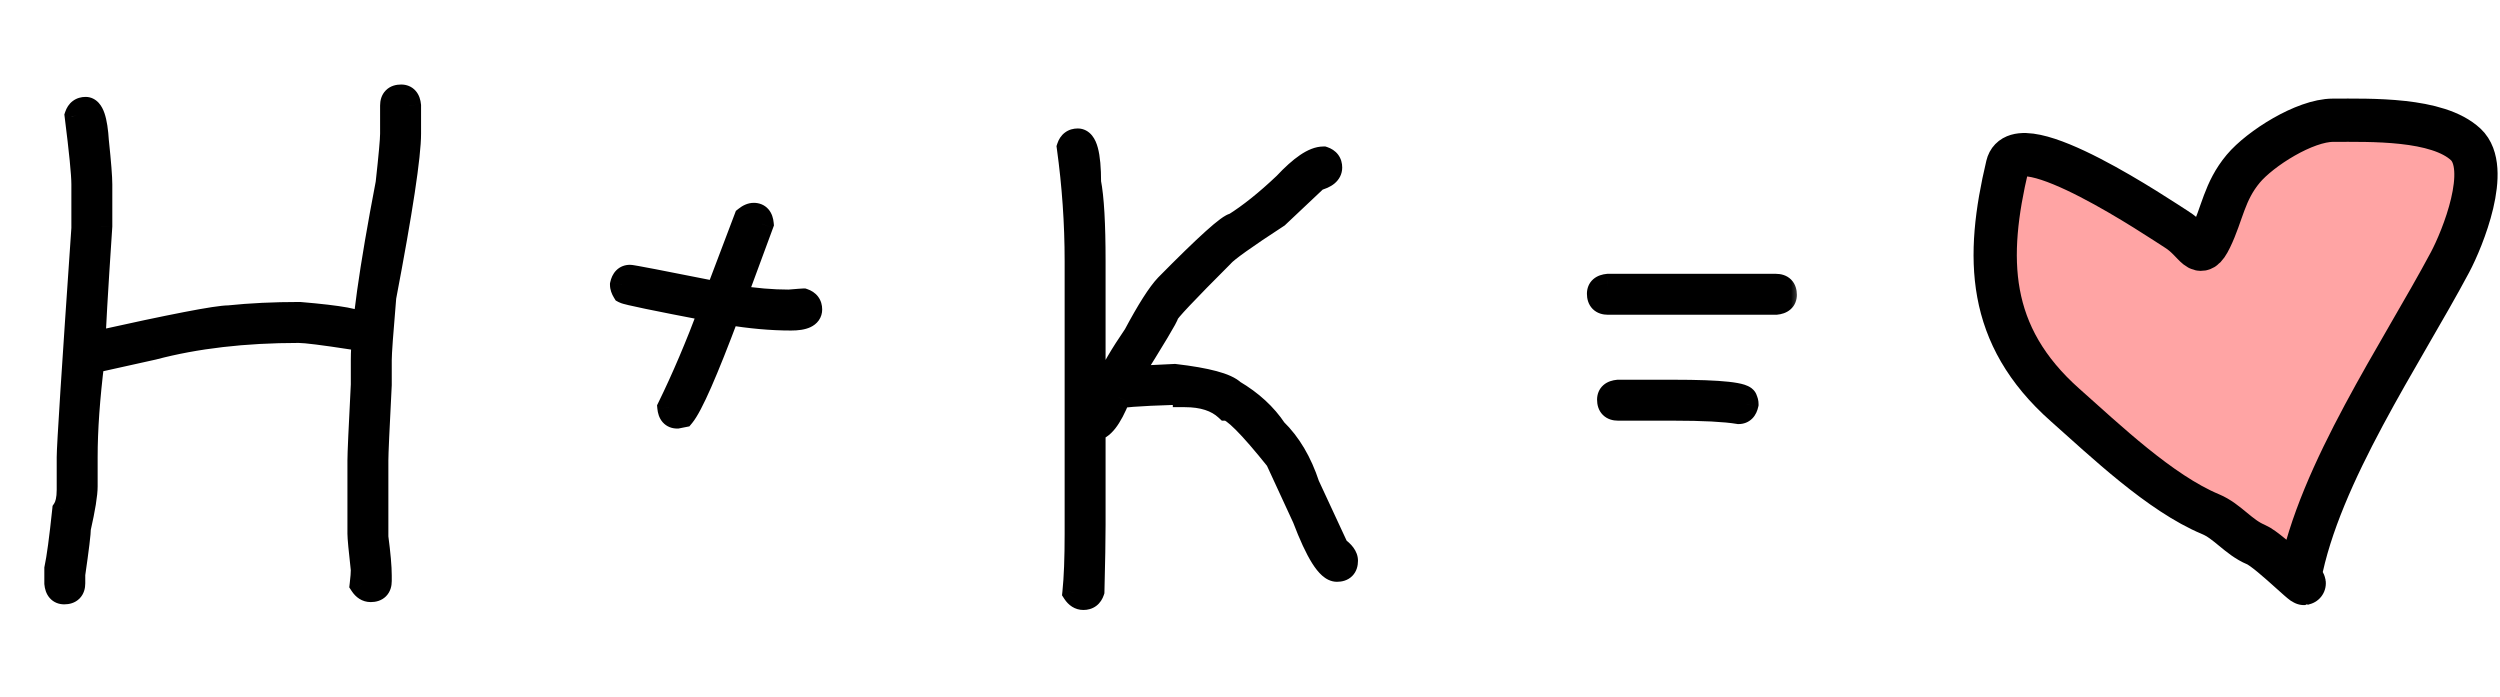
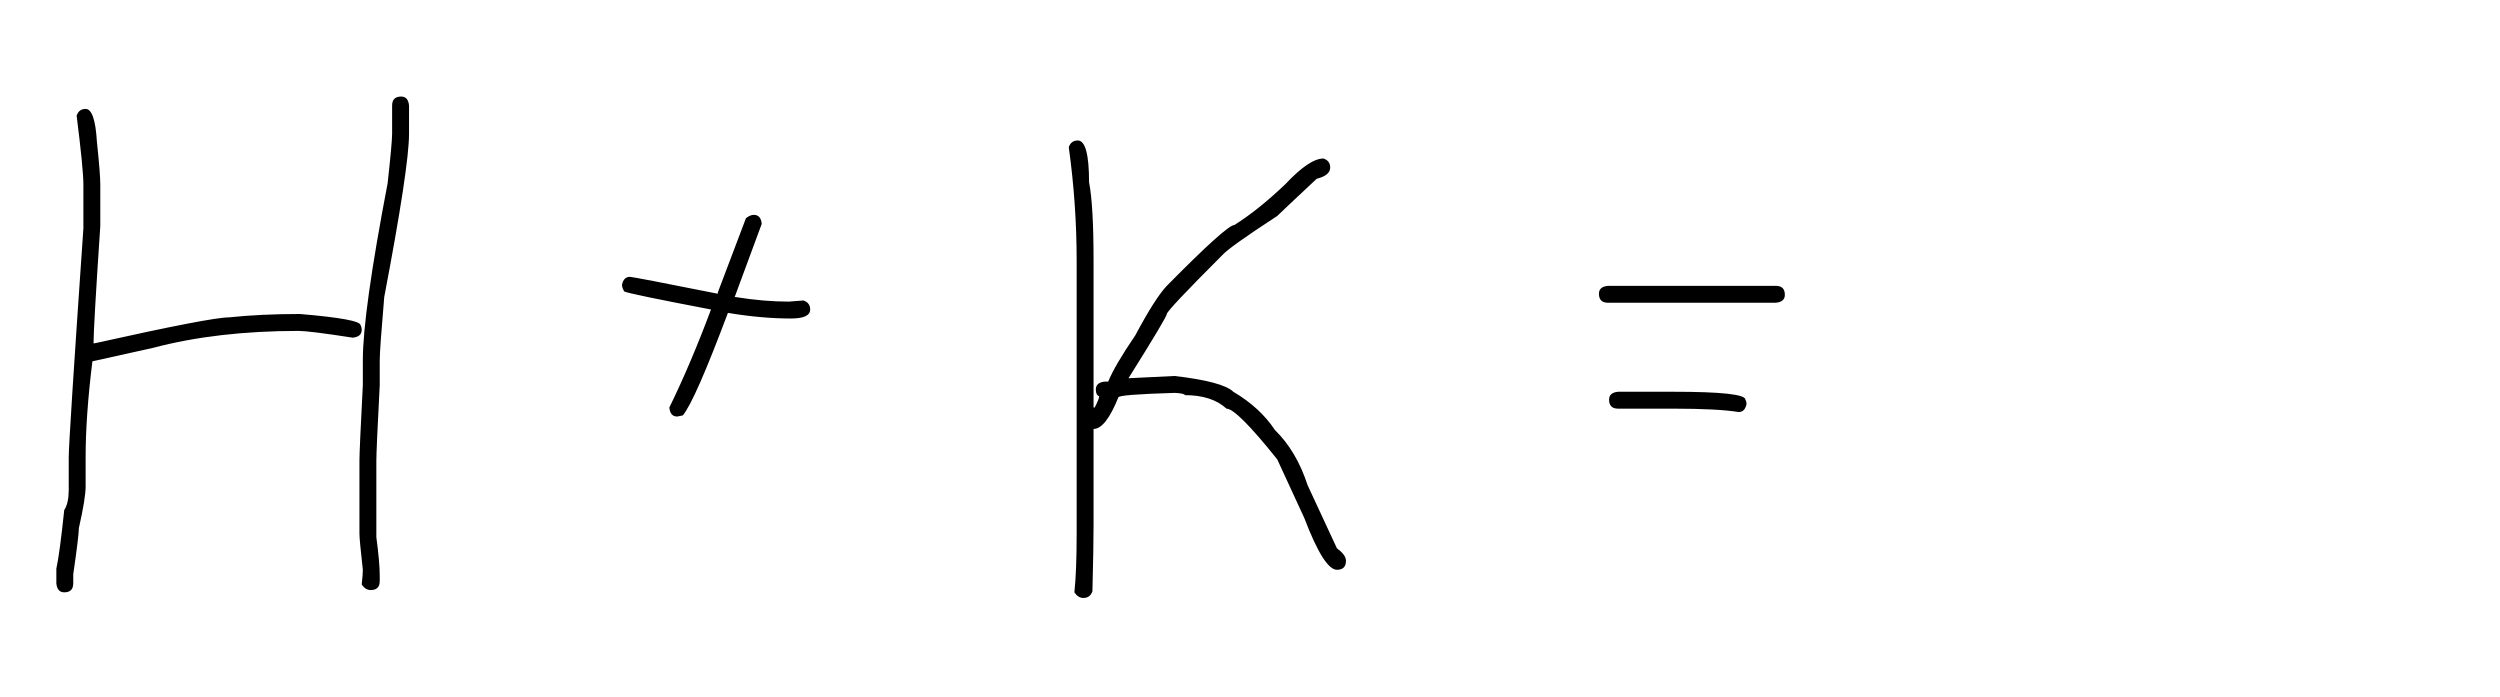
<svg xmlns="http://www.w3.org/2000/svg" width="104" height="29" viewBox="0 0 104 29" fill="none">
  <mask id="path-1-outside-1_1671_353" maskUnits="userSpaceOnUse" x="1" y="3" width="74" height="23" fill="black">
-     <rect fill="white" x="1" y="3" width="74" height="23" />
-     <path d="M16.688 4.016C16.883 4.016 16.992 4.141 17.016 4.391V5.562C17.016 6.484 16.672 8.75 15.984 12.359C15.859 13.82 15.797 14.695 15.797 14.984V16.016C15.703 17.828 15.656 18.875 15.656 19.156V22.344C15.75 23.055 15.797 23.586 15.797 23.938V24.172C15.797 24.422 15.672 24.547 15.422 24.547C15.273 24.547 15.148 24.469 15.047 24.312C15.078 24.047 15.094 23.844 15.094 23.703C15 22.867 14.953 22.367 14.953 22.203V19.156C14.953 18.875 15 17.828 15.094 16.016V14.984C15.094 13.664 15.438 11.211 16.125 7.625C16.25 6.492 16.312 5.805 16.312 5.562V4.391C16.312 4.141 16.438 4.016 16.688 4.016ZM3.562 4.531C3.82 4.531 3.977 4.984 4.031 5.891C4.125 6.781 4.172 7.375 4.172 7.672V9.406C3.984 12.219 3.891 13.844 3.891 14.281H3.938C7.164 13.562 9.023 13.203 9.516 13.203C10.414 13.109 11.398 13.062 12.469 13.062C14.156 13.203 15 13.359 15 13.531C15.031 13.586 15.047 13.648 15.047 13.719C15.047 13.914 14.922 14.023 14.672 14.047C13.461 13.859 12.711 13.766 12.422 13.766C10.164 13.766 8.148 14 6.375 14.469L3.844 15.031C3.656 16.547 3.562 17.875 3.562 19.016V20.234C3.562 20.562 3.469 21.141 3.281 21.969C3.281 22.172 3.203 22.812 3.047 23.891V24.266C3.047 24.516 2.922 24.641 2.672 24.641C2.477 24.641 2.367 24.516 2.344 24.266V23.656C2.438 23.227 2.547 22.414 2.672 21.219C2.797 21.031 2.859 20.75 2.859 20.375V19.016C2.859 18.562 3.062 15.391 3.469 9.5V7.672C3.469 7.25 3.375 6.297 3.188 4.812C3.25 4.625 3.375 4.531 3.562 4.531ZM31.359 8.938C31.555 8.938 31.664 9.062 31.688 9.312L30.562 12.359H30.609C31.391 12.484 32.125 12.547 32.812 12.547C33.203 12.516 33.406 12.5 33.422 12.5C33.609 12.562 33.703 12.688 33.703 12.875C33.703 13.125 33.438 13.25 32.906 13.25C32.094 13.25 31.219 13.172 30.281 13.016C29.367 15.453 28.742 16.875 28.406 17.281L28.172 17.328C27.977 17.328 27.867 17.203 27.844 16.953C28.43 15.758 29.008 14.398 29.578 12.875C27.289 12.438 26.086 12.188 25.969 12.125C25.906 12.023 25.875 11.93 25.875 11.844C25.922 11.625 26.031 11.516 26.203 11.516C26.289 11.516 27.508 11.75 29.859 12.219V12.172L31.031 9.078C31.148 8.984 31.258 8.938 31.359 8.938ZM44.836 5.844C45.148 5.844 45.305 6.422 45.305 7.578C45.43 8.219 45.492 9.312 45.492 10.859V16.953H45.539C45.664 16.711 45.727 16.555 45.727 16.484C45.633 16.453 45.586 16.359 45.586 16.203C45.586 16.008 45.711 15.898 45.961 15.875H46.102C46.281 15.43 46.656 14.789 47.227 13.953C47.781 12.914 48.219 12.227 48.539 11.891C50.203 10.203 51.141 9.359 51.352 9.359C52 8.953 52.703 8.391 53.461 7.672C54.133 6.953 54.664 6.594 55.055 6.594C55.242 6.656 55.336 6.781 55.336 6.969C55.336 7.188 55.148 7.344 54.773 7.438C53.781 8.367 53.234 8.883 53.133 8.984C51.789 9.859 51.023 10.406 50.836 10.625C49.32 12.141 48.555 12.953 48.539 13.062C48.539 13.148 48.008 14.039 46.945 15.734L48.867 15.641C50.203 15.797 51.016 16.016 51.305 16.297C52.047 16.734 52.625 17.266 53.039 17.891C53.633 18.469 54.086 19.234 54.398 20.188L55.617 22.812C55.867 22.992 55.992 23.164 55.992 23.328C55.992 23.578 55.867 23.703 55.617 23.703C55.258 23.703 54.805 22.984 54.258 21.547L53.133 19.109C52.008 17.703 51.305 17 51.023 17C50.617 16.625 50.039 16.438 49.289 16.438C49.289 16.391 49.148 16.359 48.867 16.344C47.305 16.391 46.523 16.453 46.523 16.531C46.172 17.406 45.828 17.844 45.492 17.844V21.828C45.492 22.445 45.477 23.367 45.445 24.594C45.383 24.781 45.258 24.875 45.07 24.875C44.922 24.875 44.797 24.797 44.695 24.641C44.758 24.039 44.789 23.227 44.789 22.203V10.859C44.789 9.281 44.68 7.703 44.461 6.125C44.523 5.938 44.648 5.844 44.836 5.844ZM66.891 11.891H73.875C74.125 11.891 74.25 12.016 74.25 12.266C74.25 12.461 74.125 12.57 73.875 12.594H66.891C66.641 12.594 66.516 12.469 66.516 12.219C66.516 12.023 66.641 11.914 66.891 11.891ZM67.312 16.297H69.609C71.609 16.297 72.609 16.406 72.609 16.625C72.641 16.68 72.656 16.742 72.656 16.812C72.609 17.031 72.5 17.141 72.328 17.141C71.758 17.047 70.852 17 69.609 17H67.312C67.062 17 66.938 16.875 66.938 16.625C66.938 16.43 67.062 16.32 67.312 16.297Z" />
-   </mask>
+     </mask>
  <path d="M16.688 4.016C16.883 4.016 16.992 4.141 17.016 4.391V5.562C17.016 6.484 16.672 8.75 15.984 12.359C15.859 13.82 15.797 14.695 15.797 14.984V16.016C15.703 17.828 15.656 18.875 15.656 19.156V22.344C15.75 23.055 15.797 23.586 15.797 23.938V24.172C15.797 24.422 15.672 24.547 15.422 24.547C15.273 24.547 15.148 24.469 15.047 24.312C15.078 24.047 15.094 23.844 15.094 23.703C15 22.867 14.953 22.367 14.953 22.203V19.156C14.953 18.875 15 17.828 15.094 16.016V14.984C15.094 13.664 15.438 11.211 16.125 7.625C16.25 6.492 16.312 5.805 16.312 5.562V4.391C16.312 4.141 16.438 4.016 16.688 4.016ZM3.562 4.531C3.82 4.531 3.977 4.984 4.031 5.891C4.125 6.781 4.172 7.375 4.172 7.672V9.406C3.984 12.219 3.891 13.844 3.891 14.281H3.938C7.164 13.562 9.023 13.203 9.516 13.203C10.414 13.109 11.398 13.062 12.469 13.062C14.156 13.203 15 13.359 15 13.531C15.031 13.586 15.047 13.648 15.047 13.719C15.047 13.914 14.922 14.023 14.672 14.047C13.461 13.859 12.711 13.766 12.422 13.766C10.164 13.766 8.148 14 6.375 14.469L3.844 15.031C3.656 16.547 3.562 17.875 3.562 19.016V20.234C3.562 20.562 3.469 21.141 3.281 21.969C3.281 22.172 3.203 22.812 3.047 23.891V24.266C3.047 24.516 2.922 24.641 2.672 24.641C2.477 24.641 2.367 24.516 2.344 24.266V23.656C2.438 23.227 2.547 22.414 2.672 21.219C2.797 21.031 2.859 20.75 2.859 20.375V19.016C2.859 18.562 3.062 15.391 3.469 9.5V7.672C3.469 7.25 3.375 6.297 3.188 4.812C3.25 4.625 3.375 4.531 3.562 4.531ZM31.359 8.938C31.555 8.938 31.664 9.062 31.688 9.312L30.562 12.359H30.609C31.391 12.484 32.125 12.547 32.812 12.547C33.203 12.516 33.406 12.5 33.422 12.5C33.609 12.562 33.703 12.688 33.703 12.875C33.703 13.125 33.438 13.25 32.906 13.25C32.094 13.25 31.219 13.172 30.281 13.016C29.367 15.453 28.742 16.875 28.406 17.281L28.172 17.328C27.977 17.328 27.867 17.203 27.844 16.953C28.43 15.758 29.008 14.398 29.578 12.875C27.289 12.438 26.086 12.188 25.969 12.125C25.906 12.023 25.875 11.93 25.875 11.844C25.922 11.625 26.031 11.516 26.203 11.516C26.289 11.516 27.508 11.75 29.859 12.219V12.172L31.031 9.078C31.148 8.984 31.258 8.938 31.359 8.938ZM44.836 5.844C45.148 5.844 45.305 6.422 45.305 7.578C45.43 8.219 45.492 9.312 45.492 10.859V16.953H45.539C45.664 16.711 45.727 16.555 45.727 16.484C45.633 16.453 45.586 16.359 45.586 16.203C45.586 16.008 45.711 15.898 45.961 15.875H46.102C46.281 15.43 46.656 14.789 47.227 13.953C47.781 12.914 48.219 12.227 48.539 11.891C50.203 10.203 51.141 9.359 51.352 9.359C52 8.953 52.703 8.391 53.461 7.672C54.133 6.953 54.664 6.594 55.055 6.594C55.242 6.656 55.336 6.781 55.336 6.969C55.336 7.188 55.148 7.344 54.773 7.438C53.781 8.367 53.234 8.883 53.133 8.984C51.789 9.859 51.023 10.406 50.836 10.625C49.32 12.141 48.555 12.953 48.539 13.062C48.539 13.148 48.008 14.039 46.945 15.734L48.867 15.641C50.203 15.797 51.016 16.016 51.305 16.297C52.047 16.734 52.625 17.266 53.039 17.891C53.633 18.469 54.086 19.234 54.398 20.188L55.617 22.812C55.867 22.992 55.992 23.164 55.992 23.328C55.992 23.578 55.867 23.703 55.617 23.703C55.258 23.703 54.805 22.984 54.258 21.547L53.133 19.109C52.008 17.703 51.305 17 51.023 17C50.617 16.625 50.039 16.438 49.289 16.438C49.289 16.391 49.148 16.359 48.867 16.344C47.305 16.391 46.523 16.453 46.523 16.531C46.172 17.406 45.828 17.844 45.492 17.844V21.828C45.492 22.445 45.477 23.367 45.445 24.594C45.383 24.781 45.258 24.875 45.07 24.875C44.922 24.875 44.797 24.797 44.695 24.641C44.758 24.039 44.789 23.227 44.789 22.203V10.859C44.789 9.281 44.68 7.703 44.461 6.125C44.523 5.938 44.648 5.844 44.836 5.844ZM66.891 11.891H73.875C74.125 11.891 74.25 12.016 74.25 12.266C74.25 12.461 74.125 12.57 73.875 12.594H66.891C66.641 12.594 66.516 12.469 66.516 12.219C66.516 12.023 66.641 11.914 66.891 11.891ZM67.312 16.297H69.609C71.609 16.297 72.609 16.406 72.609 16.625C72.641 16.68 72.656 16.742 72.656 16.812C72.609 17.031 72.5 17.141 72.328 17.141C71.758 17.047 70.852 17 69.609 17H67.312C67.062 17 66.938 16.875 66.938 16.625C66.938 16.43 67.062 16.32 67.312 16.297Z" fill="black" />
-   <path d="M17.016 4.391H17.516V4.367L17.513 4.344L17.016 4.391ZM15.984 12.359L15.493 12.266L15.488 12.291L15.486 12.317L15.984 12.359ZM15.797 16.016L16.296 16.041L16.297 16.029V16.016H15.797ZM15.656 22.344H15.156V22.377L15.161 22.409L15.656 22.344ZM15.047 24.312L14.55 24.254L14.529 24.433L14.628 24.585L15.047 24.312ZM15.094 23.703H15.594V23.675L15.591 23.647L15.094 23.703ZM15.094 16.016L15.593 16.041L15.594 16.029V16.016H15.094ZM16.125 7.625L16.616 7.719L16.62 7.7L16.622 7.68L16.125 7.625ZM4.031 5.891L3.532 5.921L3.533 5.932L3.534 5.943L4.031 5.891ZM4.172 9.406L4.671 9.44L4.672 9.423V9.406H4.172ZM3.891 14.281H3.391V14.781H3.891V14.281ZM3.938 14.281V14.781H3.993L4.046 14.769L3.938 14.281ZM9.516 13.203V13.703H9.542L9.568 13.7L9.516 13.203ZM12.469 13.062L12.51 12.564L12.489 12.562H12.469V13.062ZM15 13.531H14.5V13.664L14.566 13.779L15 13.531ZM14.672 14.047L14.595 14.541L14.657 14.55L14.719 14.545L14.672 14.047ZM6.375 14.469L6.483 14.957L6.493 14.955L6.503 14.952L6.375 14.469ZM3.844 15.031L3.735 14.543L3.391 14.62L3.348 14.97L3.844 15.031ZM3.281 21.969L2.794 21.858L2.781 21.913V21.969H3.281ZM3.047 23.891L2.552 23.819L2.547 23.855V23.891H3.047ZM2.344 24.266H1.844V24.289L1.846 24.312L2.344 24.266ZM2.344 23.656L1.855 23.55L1.844 23.602V23.656H2.344ZM2.672 21.219L2.256 20.941L2.187 21.044L2.175 21.167L2.672 21.219ZM3.469 9.5L3.968 9.534L3.969 9.517V9.5H3.469ZM3.188 4.812L2.713 4.654L2.677 4.762L2.691 4.875L3.188 4.812ZM16.688 4.516C16.683 4.516 16.66 4.515 16.628 4.502C16.594 4.488 16.563 4.465 16.54 4.439C16.498 4.391 16.511 4.366 16.518 4.437L17.513 4.344C17.497 4.165 17.443 3.953 17.292 3.78C17.126 3.59 16.901 3.516 16.688 3.516V4.516ZM16.516 4.391V5.562H17.516V4.391H16.516ZM16.516 5.562C16.516 6.426 16.184 8.639 15.493 12.266L16.476 12.453C17.16 8.861 17.516 6.542 17.516 5.562H16.516ZM15.486 12.317C15.362 13.767 15.297 14.668 15.297 14.984H16.297C16.297 14.722 16.357 13.874 16.483 12.402L15.486 12.317ZM15.297 14.984V16.016H16.297V14.984H15.297ZM15.297 15.99C15.204 17.794 15.156 18.858 15.156 19.156H16.156C16.156 18.892 16.202 17.863 16.296 16.041L15.297 15.99ZM15.156 19.156V22.344H16.156V19.156H15.156ZM15.161 22.409C15.254 23.116 15.297 23.62 15.297 23.938H16.297C16.297 23.552 16.246 22.994 16.152 22.278L15.161 22.409ZM15.297 23.938V24.172H16.297V23.938H15.297ZM15.297 24.172C15.297 24.22 15.285 24.164 15.35 24.1C15.414 24.035 15.47 24.047 15.422 24.047V25.047C15.624 25.047 15.867 24.996 16.057 24.807C16.246 24.617 16.297 24.374 16.297 24.172H15.297ZM15.422 24.047C15.429 24.047 15.44 24.048 15.452 24.052C15.465 24.055 15.475 24.06 15.482 24.064C15.495 24.073 15.487 24.073 15.466 24.04L14.628 24.585C14.795 24.842 15.06 25.047 15.422 25.047V24.047ZM15.543 24.371C15.575 24.1 15.594 23.873 15.594 23.703H14.594C14.594 23.814 14.581 23.994 14.55 24.254L15.543 24.371ZM15.591 23.647C15.495 22.797 15.453 22.332 15.453 22.203H14.453C14.453 22.402 14.505 22.938 14.597 23.759L15.591 23.647ZM15.453 22.203V19.156H14.453V22.203H15.453ZM15.453 19.156C15.453 18.892 15.499 17.863 15.593 16.041L14.594 15.99C14.501 17.794 14.453 18.858 14.453 19.156H15.453ZM15.594 16.016V14.984H14.594V16.016H15.594ZM15.594 14.984C15.594 13.719 15.928 11.31 16.616 7.719L15.634 7.531C14.947 11.112 14.594 13.61 14.594 14.984H15.594ZM16.622 7.68C16.745 6.56 16.812 5.839 16.812 5.562H15.812C15.812 5.77 15.755 6.424 15.628 7.57L16.622 7.68ZM16.812 5.562V4.391H15.812V5.562H16.812ZM16.812 4.391C16.812 4.343 16.824 4.399 16.76 4.463C16.695 4.527 16.64 4.516 16.688 4.516V3.516C16.485 3.516 16.242 3.566 16.053 3.756C15.863 3.945 15.812 4.189 15.812 4.391H16.812ZM3.562 5.031C3.46 5.031 3.391 4.979 3.368 4.954C3.355 4.939 3.372 4.953 3.4 5.034C3.456 5.195 3.506 5.48 3.532 5.921L4.53 5.861C4.502 5.395 4.446 5 4.346 4.708C4.296 4.563 4.222 4.406 4.106 4.279C3.979 4.14 3.794 4.031 3.562 4.031V5.031ZM3.534 5.943C3.628 6.838 3.672 7.406 3.672 7.672H4.672C4.672 7.344 4.622 6.724 4.529 5.838L3.534 5.943ZM3.672 7.672V9.406H4.672V7.672H3.672ZM3.673 9.373C3.486 12.174 3.391 13.822 3.391 14.281H4.391C4.391 13.865 4.483 12.263 4.671 9.44L3.673 9.373ZM3.891 14.781H3.938V13.781H3.891V14.781ZM4.046 14.769C5.658 14.41 6.924 14.142 7.847 13.964C8.793 13.781 9.328 13.703 9.516 13.703V12.703C9.211 12.703 8.57 12.805 7.657 12.982C6.721 13.163 5.444 13.433 3.829 13.793L4.046 14.769ZM9.568 13.7C10.446 13.609 11.413 13.562 12.469 13.562V12.562C11.384 12.562 10.382 12.61 9.464 12.706L9.568 13.7ZM12.427 13.561C13.267 13.631 13.88 13.703 14.276 13.777C14.478 13.814 14.6 13.848 14.661 13.871C14.694 13.884 14.68 13.883 14.649 13.859C14.624 13.839 14.5 13.732 14.5 13.531H15.5C15.5 13.288 15.349 13.138 15.272 13.076C15.188 13.01 15.095 12.967 15.023 12.939C14.873 12.881 14.678 12.834 14.458 12.793C14.011 12.711 13.358 12.635 12.51 12.564L12.427 13.561ZM14.566 13.779C14.558 13.766 14.553 13.752 14.55 13.74C14.547 13.729 14.547 13.721 14.547 13.719H15.547C15.547 13.572 15.513 13.422 15.434 13.283L14.566 13.779ZM14.547 13.719C14.547 13.714 14.548 13.692 14.561 13.659C14.575 13.625 14.597 13.594 14.624 13.571C14.672 13.529 14.696 13.542 14.625 13.549L14.719 14.545C14.898 14.528 15.11 14.475 15.282 14.324C15.473 14.157 15.547 13.933 15.547 13.719H14.547ZM14.748 13.553C13.553 13.368 12.758 13.266 12.422 13.266V14.266C12.663 14.266 13.369 14.351 14.595 14.541L14.748 13.553ZM12.422 13.266C10.13 13.266 8.071 13.503 6.247 13.985L6.503 14.952C8.226 14.497 10.198 14.266 12.422 14.266V13.266ZM6.267 13.981L3.735 14.543L3.952 15.519L6.483 14.957L6.267 13.981ZM3.348 14.97C3.158 16.5 3.062 17.849 3.062 19.016H4.062C4.062 17.901 4.154 16.594 4.34 15.093L3.348 14.97ZM3.062 19.016V20.234H4.062V19.016H3.062ZM3.062 20.234C3.062 20.5 2.982 21.027 2.794 21.858L3.769 22.079C3.956 21.254 4.062 20.625 4.062 20.234H3.062ZM2.781 21.969C2.781 22.126 2.711 22.721 2.552 23.819L3.542 23.962C3.695 22.904 3.781 22.218 3.781 21.969H2.781ZM2.547 23.891V24.266H3.547V23.891H2.547ZM2.547 24.266C2.547 24.314 2.535 24.258 2.6 24.193C2.664 24.129 2.72 24.141 2.672 24.141V25.141C2.874 25.141 3.117 25.09 3.307 24.9C3.496 24.711 3.547 24.468 3.547 24.266H2.547ZM2.672 24.141C2.676 24.141 2.699 24.141 2.731 24.155C2.765 24.169 2.796 24.191 2.82 24.218C2.861 24.265 2.848 24.29 2.842 24.219L1.846 24.312C1.863 24.491 1.916 24.703 2.067 24.876C2.234 25.067 2.458 25.141 2.672 25.141V24.141ZM2.844 24.266V23.656H1.844V24.266H2.844ZM2.832 23.763C2.933 23.302 3.044 22.463 3.169 21.271L2.175 21.167C2.049 22.365 1.942 23.151 1.855 23.55L2.832 23.763ZM3.088 21.496C3.293 21.188 3.359 20.79 3.359 20.375H2.359C2.359 20.71 2.301 20.874 2.256 20.941L3.088 21.496ZM3.359 20.375V19.016H2.359V20.375H3.359ZM3.359 19.016C3.359 18.585 3.56 15.442 3.968 9.534L2.97 9.466C2.565 15.34 2.359 18.54 2.359 19.016H3.359ZM3.969 9.5V7.672H2.969V9.5H3.969ZM3.969 7.672C3.969 7.212 3.87 6.225 3.684 4.75L2.691 4.875C2.88 6.369 2.969 7.288 2.969 7.672H3.969ZM3.662 4.971C3.669 4.948 3.666 4.973 3.628 5.002C3.61 5.015 3.592 5.023 3.577 5.028C3.563 5.032 3.557 5.031 3.562 5.031V4.031C3.383 4.031 3.193 4.078 3.028 4.202C2.865 4.324 2.768 4.49 2.713 4.654L3.662 4.971ZM31.688 9.312L32.157 9.486L32.196 9.379L32.185 9.266L31.688 9.312ZM30.562 12.359L30.093 12.186L29.845 12.859H30.562V12.359ZM30.609 12.359L30.688 11.866L30.649 11.859H30.609V12.359ZM32.812 12.547V13.047H32.833L32.852 13.045L32.812 12.547ZM33.422 12.5L33.58 12.026L33.503 12H33.422V12.5ZM30.281 13.016L30.363 12.522L29.958 12.455L29.813 12.84L30.281 13.016ZM28.406 17.281L28.504 17.771L28.678 17.737L28.792 17.6L28.406 17.281ZM28.172 17.328V17.828H28.221L28.27 17.818L28.172 17.328ZM27.844 16.953L27.395 16.733L27.333 16.86L27.346 17L27.844 16.953ZM29.578 12.875L30.046 13.05L30.254 12.495L29.672 12.384L29.578 12.875ZM25.969 12.125L25.543 12.387L25.614 12.502L25.733 12.566L25.969 12.125ZM25.875 11.844L25.386 11.739L25.375 11.791V11.844H25.875ZM29.859 12.219L29.762 12.709L30.359 12.828V12.219H29.859ZM29.859 12.172L29.392 11.995L29.359 12.08V12.172H29.859ZM31.031 9.078L30.719 8.688L30.612 8.773L30.564 8.901L31.031 9.078ZM31.359 9.438C31.355 9.438 31.332 9.437 31.3 9.424C31.266 9.409 31.235 9.387 31.212 9.361C31.17 9.313 31.183 9.288 31.19 9.359L32.185 9.266C32.169 9.087 32.115 8.875 31.964 8.702C31.798 8.512 31.573 8.438 31.359 8.438V9.438ZM31.218 9.139L30.093 12.186L31.032 12.533L32.157 9.486L31.218 9.139ZM30.562 12.859H30.609V11.859H30.562V12.859ZM30.53 12.853C31.334 12.982 32.095 13.047 32.812 13.047V12.047C32.155 12.047 31.447 11.987 30.688 11.866L30.53 12.853ZM32.852 13.045C33.047 13.03 33.195 13.018 33.296 13.01C33.347 13.006 33.385 13.004 33.411 13.002C33.424 13.001 33.433 13 33.438 13C33.452 12.999 33.439 13 33.422 13V12C33.389 12 33.303 12.007 33.219 12.013C33.117 12.021 32.968 12.033 32.773 12.049L32.852 13.045ZM33.264 12.974C33.287 12.982 33.261 12.979 33.233 12.941C33.219 12.923 33.211 12.905 33.207 12.89C33.203 12.876 33.203 12.87 33.203 12.875H34.203C34.203 12.695 34.157 12.506 34.033 12.341C33.91 12.178 33.745 12.081 33.58 12.026L33.264 12.974ZM33.203 12.875C33.203 12.844 33.213 12.795 33.245 12.75C33.274 12.71 33.301 12.699 33.291 12.704C33.28 12.709 33.246 12.722 33.177 12.733C33.11 12.743 33.021 12.75 32.906 12.75V13.75C33.195 13.75 33.483 13.719 33.717 13.609C33.84 13.551 33.966 13.462 34.061 13.328C34.16 13.189 34.203 13.031 34.203 12.875H33.203ZM32.906 12.75C32.126 12.75 31.278 12.675 30.363 12.522L30.199 13.509C31.159 13.669 32.062 13.75 32.906 13.75V12.75ZM29.813 12.84C29.357 14.055 28.976 15.01 28.669 15.709C28.352 16.43 28.137 16.822 28.021 16.963L28.792 17.6C29.011 17.334 29.277 16.812 29.585 16.111C29.902 15.388 30.291 14.414 30.749 13.191L29.813 12.84ZM28.308 16.791L28.074 16.838L28.27 17.818L28.504 17.771L28.308 16.791ZM28.172 16.828C28.176 16.828 28.199 16.829 28.231 16.842C28.265 16.856 28.296 16.879 28.32 16.905C28.361 16.953 28.348 16.977 28.342 16.907L27.346 17C27.363 17.179 27.416 17.391 27.567 17.564C27.734 17.754 27.958 17.828 28.172 17.828V16.828ZM28.293 17.173C28.887 15.96 29.472 14.586 30.046 13.05L29.11 12.7C28.544 14.211 27.972 15.555 27.395 16.733L28.293 17.173ZM29.672 12.384C28.528 12.165 27.658 11.994 27.061 11.87C26.762 11.808 26.534 11.758 26.375 11.72C26.296 11.702 26.238 11.687 26.199 11.676C26.141 11.66 26.163 11.662 26.204 11.684L25.733 12.566C25.804 12.604 25.889 12.627 25.928 12.639C25.986 12.655 26.06 12.673 26.145 12.694C26.317 12.734 26.555 12.786 26.857 12.849C27.463 12.975 28.339 13.147 29.484 13.366L29.672 12.384ZM26.395 11.863C26.38 11.838 26.374 11.824 26.373 11.82C26.372 11.817 26.375 11.826 26.375 11.844H25.375C25.375 12.051 25.45 12.236 25.543 12.387L26.395 11.863ZM26.364 11.948C26.376 11.893 26.383 11.914 26.346 11.951C26.325 11.972 26.298 11.99 26.267 12.002C26.237 12.014 26.214 12.016 26.203 12.016V11.016C26.001 11.016 25.798 11.085 25.639 11.244C25.492 11.391 25.421 11.575 25.386 11.739L26.364 11.948ZM26.203 12.016C26.165 12.016 26.147 12.01 26.21 12.02C26.251 12.027 26.311 12.037 26.392 12.052C26.552 12.08 26.783 12.124 27.087 12.182C27.695 12.299 28.586 12.475 29.762 12.709L29.957 11.728C28.781 11.494 27.887 11.318 27.276 11.2C26.971 11.142 26.735 11.097 26.568 11.067C26.486 11.053 26.418 11.041 26.367 11.033C26.337 11.028 26.263 11.016 26.203 11.016V12.016ZM30.359 12.219V12.172H29.359V12.219H30.359ZM30.327 12.349L31.499 9.255L30.564 8.901L29.392 11.995L30.327 12.349ZM31.344 9.469C31.376 9.443 31.394 9.434 31.398 9.432C31.401 9.431 31.387 9.438 31.359 9.438V8.438C31.101 8.438 30.884 8.556 30.719 8.688L31.344 9.469ZM45.305 7.578H44.805V7.626L44.814 7.674L45.305 7.578ZM45.492 16.953H44.992V17.453H45.492V16.953ZM45.539 16.953V17.453H45.844L45.983 17.182L45.539 16.953ZM45.727 16.484H46.227V16.124L45.885 16.01L45.727 16.484ZM45.961 15.875V15.375H45.938L45.914 15.377L45.961 15.875ZM46.102 15.875V16.375H46.439L46.565 16.062L46.102 15.875ZM47.227 13.953L47.64 14.235L47.655 14.213L47.668 14.189L47.227 13.953ZM48.539 11.891L48.183 11.54L48.177 11.546L48.539 11.891ZM51.352 9.359V9.859H51.495L51.617 9.783L51.352 9.359ZM53.461 7.672L53.805 8.035L53.816 8.024L53.826 8.013L53.461 7.672ZM55.055 6.594L55.213 6.119L55.136 6.094H55.055V6.594ZM54.773 7.438L54.652 6.952L54.526 6.984L54.432 7.073L54.773 7.438ZM53.133 8.984L53.406 9.403L53.449 9.375L53.486 9.338L53.133 8.984ZM50.836 10.625L51.19 10.979L51.203 10.965L51.216 10.95L50.836 10.625ZM48.539 13.062L48.044 12.992L48.039 13.027V13.062H48.539ZM46.945 15.734L46.522 15.469L46.013 16.28L46.97 16.234L46.945 15.734ZM48.867 15.641L48.925 15.144L48.884 15.139L48.843 15.141L48.867 15.641ZM51.305 16.297L50.956 16.655L50.999 16.697L51.051 16.728L51.305 16.297ZM53.039 17.891L52.622 18.167L52.652 18.212L52.69 18.249L53.039 17.891ZM54.398 20.188L53.923 20.343L53.932 20.371L53.945 20.398L54.398 20.188ZM55.617 22.812L55.164 23.023L55.219 23.142L55.325 23.218L55.617 22.812ZM54.258 21.547L54.725 21.369L54.719 21.353L54.712 21.337L54.258 21.547ZM53.133 19.109L53.587 18.9L53.561 18.845L53.523 18.797L53.133 19.109ZM51.023 17L50.684 17.367L50.828 17.5H51.023V17ZM49.289 16.438H48.789V16.938H49.289V16.438ZM48.867 16.344L48.895 15.845L48.874 15.843L48.852 15.844L48.867 16.344ZM46.523 16.531L46.987 16.718L47.023 16.628V16.531H46.523ZM45.492 17.844V17.344H44.992V17.844H45.492ZM45.445 24.594L45.92 24.752L45.943 24.681L45.945 24.607L45.445 24.594ZM44.695 24.641L44.198 24.589L44.18 24.765L44.276 24.913L44.695 24.641ZM44.461 6.125L43.987 5.967L43.95 6.078L43.966 6.194L44.461 6.125ZM44.836 6.344C44.734 6.344 44.669 6.287 44.653 6.267C44.648 6.262 44.674 6.294 44.705 6.408C44.765 6.631 44.805 7.011 44.805 7.578H45.805C45.805 6.989 45.766 6.501 45.67 6.147C45.623 5.971 45.551 5.787 45.429 5.637C45.296 5.473 45.094 5.344 44.836 5.344V6.344ZM44.814 7.674C44.929 8.262 44.992 9.313 44.992 10.859H45.992C45.992 9.312 45.931 8.175 45.795 7.482L44.814 7.674ZM44.992 10.859V16.953H45.992V10.859H44.992ZM45.492 17.453H45.539V16.453H45.492V17.453ZM45.983 17.182C46.049 17.055 46.104 16.939 46.144 16.84C46.175 16.763 46.227 16.626 46.227 16.484H45.227C45.227 16.437 45.236 16.41 45.233 16.42C45.232 16.425 45.227 16.44 45.215 16.469C45.193 16.526 45.154 16.609 45.095 16.724L45.983 17.182ZM45.885 16.01C45.922 16.023 45.962 16.044 45.997 16.076C46.032 16.107 46.055 16.14 46.068 16.167C46.092 16.215 46.086 16.239 46.086 16.203H45.086C45.086 16.428 45.16 16.822 45.568 16.959L45.885 16.01ZM46.086 16.203C46.086 16.207 46.085 16.23 46.072 16.262C46.058 16.297 46.035 16.328 46.009 16.351C45.961 16.393 45.937 16.38 46.008 16.373L45.914 15.377C45.735 15.394 45.523 15.447 45.35 15.598C45.16 15.765 45.086 15.989 45.086 16.203H46.086ZM45.961 16.375H46.102V15.375H45.961V16.375ZM46.565 16.062C46.724 15.67 47.072 15.066 47.64 14.235L46.813 13.671C46.24 14.512 45.839 15.19 45.638 15.688L46.565 16.062ZM47.668 14.189C48.224 13.147 48.633 12.516 48.901 12.236L48.177 11.546C47.804 11.937 47.339 12.681 46.785 13.718L47.668 14.189ZM48.895 12.242C49.725 11.4 50.367 10.776 50.825 10.364C51.055 10.157 51.229 10.011 51.353 9.921C51.416 9.874 51.455 9.85 51.475 9.839C51.515 9.818 51.458 9.859 51.352 9.859V8.859C51.192 8.859 51.06 8.927 51.002 8.958C50.924 9 50.842 9.055 50.761 9.115C50.598 9.235 50.395 9.406 50.156 9.621C49.676 10.053 49.017 10.694 48.183 11.54L48.895 12.242ZM51.617 9.783C52.302 9.354 53.031 8.769 53.805 8.035L53.117 7.309C52.375 8.013 51.698 8.552 51.086 8.936L51.617 9.783ZM53.826 8.013C54.149 7.668 54.421 7.428 54.643 7.277C54.874 7.121 55.005 7.094 55.055 7.094V6.094C54.714 6.094 54.383 6.246 54.083 6.449C53.775 6.658 53.445 6.957 53.096 7.33L53.826 8.013ZM54.897 7.068C54.919 7.076 54.894 7.072 54.866 7.034C54.852 7.017 54.844 6.998 54.839 6.984C54.835 6.97 54.836 6.963 54.836 6.969H55.836C55.836 6.789 55.79 6.6 55.666 6.434C55.543 6.271 55.377 6.174 55.213 6.119L54.897 7.068ZM54.836 6.969C54.836 6.949 54.841 6.923 54.854 6.897C54.866 6.873 54.878 6.864 54.875 6.866C54.872 6.869 54.855 6.881 54.816 6.899C54.778 6.916 54.725 6.934 54.652 6.952L54.895 7.923C55.117 7.867 55.34 7.78 55.515 7.634C55.708 7.473 55.836 7.245 55.836 6.969H54.836ZM54.432 7.073C53.444 7.998 52.888 8.522 52.779 8.631L53.486 9.338C53.58 9.244 54.118 8.737 55.115 7.802L54.432 7.073ZM52.86 8.565C52.186 9.004 51.651 9.364 51.26 9.644C50.889 9.909 50.597 10.135 50.456 10.3L51.216 10.95C51.262 10.896 51.447 10.739 51.841 10.458C52.216 10.19 52.736 9.839 53.406 9.403L52.86 8.565ZM50.482 10.271C49.724 11.03 49.149 11.616 48.761 12.028C48.568 12.233 48.416 12.4 48.31 12.525C48.258 12.587 48.21 12.646 48.173 12.698C48.154 12.724 48.133 12.756 48.114 12.791C48.101 12.813 48.059 12.89 48.044 12.992L49.034 13.133C49.027 13.185 49.012 13.223 49.006 13.239C48.998 13.258 48.991 13.271 48.988 13.276C48.982 13.287 48.98 13.289 48.987 13.279C49.001 13.26 49.028 13.225 49.073 13.172C49.162 13.067 49.299 12.915 49.489 12.714C49.867 12.313 50.433 11.735 51.19 10.979L50.482 10.271ZM48.039 13.062C48.039 13.008 48.048 12.968 48.052 12.954C48.056 12.937 48.06 12.925 48.062 12.92C48.065 12.912 48.066 12.911 48.06 12.922C48.05 12.944 48.032 12.981 48 13.039C47.939 13.152 47.843 13.318 47.711 13.539C47.449 13.979 47.052 14.622 46.522 15.469L47.369 16C47.901 15.151 48.301 14.501 48.57 14.051C48.704 13.827 48.807 13.648 48.879 13.517C48.914 13.452 48.945 13.393 48.968 13.342C48.979 13.318 48.992 13.288 49.004 13.256C49.009 13.242 49.039 13.162 49.039 13.062H48.039ZM46.97 16.234L48.892 16.14L48.843 15.141L46.921 15.235L46.97 16.234ZM48.809 16.137C49.465 16.214 49.975 16.304 50.349 16.405C50.744 16.511 50.91 16.61 50.956 16.655L51.653 15.938C51.411 15.702 51.026 15.551 50.608 15.439C50.169 15.321 49.605 15.223 48.925 15.144L48.809 16.137ZM51.051 16.728C51.737 17.132 52.256 17.614 52.622 18.167L53.456 17.614C52.994 16.918 52.356 16.336 51.559 15.866L51.051 16.728ZM52.69 18.249C53.215 18.76 53.631 19.451 53.923 20.343L54.874 20.032C54.541 19.018 54.05 18.177 53.388 17.532L52.69 18.249ZM53.945 20.398L55.164 23.023L56.071 22.602L54.852 19.977L53.945 20.398ZM55.325 23.218C55.425 23.29 55.474 23.342 55.494 23.37C55.513 23.396 55.492 23.379 55.492 23.328H56.492C56.492 22.905 56.182 22.602 55.909 22.407L55.325 23.218ZM55.492 23.328C55.492 23.376 55.48 23.32 55.545 23.256C55.609 23.192 55.665 23.203 55.617 23.203V24.203C55.819 24.203 56.063 24.152 56.252 23.963C56.441 23.774 56.492 23.53 56.492 23.328H55.492ZM55.617 23.203C55.699 23.203 55.717 23.243 55.661 23.194C55.609 23.148 55.531 23.057 55.431 22.897C55.231 22.58 54.995 22.077 54.725 21.369L53.791 21.725C54.068 22.454 54.332 23.029 54.585 23.431C54.711 23.631 54.848 23.809 54.999 23.943C55.147 24.074 55.356 24.203 55.617 24.203V23.203ZM54.712 21.337L53.587 18.9L52.679 19.319L53.804 21.756L54.712 21.337ZM53.523 18.797C52.957 18.089 52.486 17.545 52.115 17.174C51.931 16.989 51.759 16.836 51.604 16.725C51.474 16.632 51.264 16.5 51.023 16.5V17.5C50.923 17.5 50.906 17.456 51.023 17.539C51.114 17.604 51.241 17.714 51.408 17.881C51.74 18.213 52.184 18.724 52.742 19.422L53.523 18.797ZM51.363 16.633C50.835 16.146 50.119 15.938 49.289 15.938V16.938C49.959 16.938 50.399 17.104 50.684 17.367L51.363 16.633ZM49.789 16.438C49.789 16.141 49.565 16.001 49.505 15.968C49.425 15.924 49.343 15.902 49.292 15.891C49.181 15.866 49.042 15.853 48.895 15.845L48.84 16.843C48.973 16.85 49.046 16.86 49.075 16.867C49.094 16.871 49.065 16.867 49.02 16.842C48.996 16.829 48.945 16.797 48.895 16.737C48.841 16.671 48.789 16.567 48.789 16.438H49.789ZM48.852 15.844C48.069 15.867 47.473 15.895 47.069 15.927C46.87 15.943 46.704 15.961 46.581 15.983C46.524 15.994 46.451 16.009 46.382 16.035C46.351 16.047 46.288 16.073 46.225 16.122C46.169 16.166 46.023 16.3 46.023 16.531H47.023C47.023 16.753 46.884 16.877 46.84 16.911C46.789 16.951 46.745 16.967 46.738 16.97C46.718 16.977 46.718 16.975 46.758 16.968C46.831 16.955 46.958 16.939 47.149 16.924C47.527 16.894 48.103 16.867 48.882 16.843L48.852 15.844ZM46.059 16.345C45.891 16.764 45.738 17.042 45.609 17.207C45.47 17.383 45.429 17.344 45.492 17.344V18.344C45.891 18.344 46.19 18.086 46.395 17.825C46.61 17.552 46.804 17.173 46.987 16.718L46.059 16.345ZM44.992 17.844V21.828H45.992V17.844H44.992ZM44.992 21.828C44.992 22.439 44.977 23.355 44.946 24.581L45.945 24.607C45.976 23.379 45.992 22.452 45.992 21.828H44.992ZM44.971 24.436C44.963 24.459 44.967 24.433 45.005 24.405C45.023 24.391 45.041 24.383 45.056 24.378C45.069 24.374 45.076 24.375 45.07 24.375V25.375C45.25 25.375 45.439 25.329 45.605 25.205C45.768 25.082 45.865 24.916 45.92 24.752L44.971 24.436ZM45.07 24.375C45.078 24.375 45.088 24.376 45.101 24.38C45.113 24.383 45.123 24.388 45.13 24.392C45.144 24.401 45.136 24.401 45.114 24.368L44.276 24.913C44.443 25.17 44.709 25.375 45.07 25.375V24.375ZM45.193 24.692C45.258 24.066 45.289 23.234 45.289 22.203H44.289C44.289 23.219 44.258 24.012 44.198 24.589L45.193 24.692ZM45.289 22.203V10.859H44.289V22.203H45.289ZM45.289 10.859C45.289 9.258 45.178 7.657 44.956 6.056L43.966 6.194C44.181 7.749 44.289 9.304 44.289 10.859H45.289ZM44.935 6.283C44.943 6.26 44.94 6.286 44.902 6.314C44.884 6.327 44.865 6.336 44.851 6.34C44.837 6.344 44.831 6.344 44.836 6.344V5.344C44.656 5.344 44.467 5.39 44.302 5.514C44.139 5.636 44.041 5.802 43.987 5.967L44.935 6.283ZM66.891 11.891V11.391H66.867L66.844 11.393L66.891 11.891ZM73.875 12.594V13.094H73.898L73.922 13.092L73.875 12.594ZM67.312 16.297V15.797H67.289L67.266 15.799L67.312 16.297ZM72.609 16.625H72.109V16.758L72.175 16.873L72.609 16.625ZM72.656 16.812L73.145 16.917L73.156 16.866V16.812H72.656ZM72.328 17.141L72.247 17.634L72.287 17.641H72.328V17.141ZM66.891 12.391H73.875V11.391H66.891V12.391ZM73.875 12.391C73.923 12.391 73.867 12.402 73.803 12.338C73.738 12.274 73.75 12.218 73.75 12.266H74.75C74.75 12.064 74.699 11.82 74.51 11.631C74.32 11.441 74.077 11.391 73.875 11.391V12.391ZM73.75 12.266C73.75 12.261 73.751 12.239 73.764 12.206C73.778 12.172 73.8 12.141 73.827 12.118C73.875 12.076 73.899 12.089 73.828 12.096L73.922 13.092C74.101 13.075 74.313 13.022 74.486 12.87C74.676 12.704 74.75 12.479 74.75 12.266H73.75ZM73.875 12.094H66.891V13.094H73.875V12.094ZM66.891 12.094C66.843 12.094 66.899 12.082 66.963 12.146C67.027 12.211 67.016 12.267 67.016 12.219H66.016C66.016 12.421 66.067 12.664 66.256 12.854C66.445 13.043 66.689 13.094 66.891 13.094V12.094ZM67.016 12.219C67.016 12.223 67.015 12.246 67.002 12.278C66.988 12.312 66.965 12.343 66.939 12.367C66.891 12.408 66.866 12.395 66.937 12.388L66.844 11.393C66.665 11.41 66.453 11.463 66.28 11.614C66.09 11.78 66.016 12.005 66.016 12.219H67.016ZM67.312 16.797H69.609V15.797H67.312V16.797ZM69.609 16.797C70.605 16.797 71.333 16.824 71.805 16.876C72.046 16.902 72.192 16.932 72.266 16.956C72.306 16.97 72.292 16.971 72.258 16.945C72.223 16.918 72.109 16.813 72.109 16.625H73.109C73.109 16.382 72.964 16.226 72.867 16.151C72.771 16.078 72.663 16.034 72.578 16.006C72.402 15.949 72.173 15.91 71.914 15.882C71.386 15.824 70.614 15.797 69.609 15.797V16.797ZM72.175 16.873C72.168 16.86 72.162 16.846 72.159 16.834C72.156 16.822 72.156 16.814 72.156 16.812H73.156C73.156 16.666 73.123 16.516 73.043 16.377L72.175 16.873ZM72.167 16.708C72.156 16.763 72.148 16.742 72.186 16.705C72.206 16.685 72.233 16.666 72.264 16.654C72.294 16.642 72.318 16.641 72.328 16.641V17.641C72.531 17.641 72.733 17.571 72.893 17.412C73.04 17.265 73.11 17.081 73.145 16.917L72.167 16.708ZM72.409 16.647C71.796 16.546 70.855 16.5 69.609 16.5V17.5C70.848 17.5 71.72 17.547 72.247 17.634L72.409 16.647ZM69.609 16.5H67.312V17.5H69.609V16.5ZM67.312 16.5C67.265 16.5 67.32 16.488 67.385 16.553C67.449 16.617 67.438 16.673 67.438 16.625H66.438C66.438 16.827 66.488 17.07 66.678 17.26C66.867 17.449 67.11 17.5 67.312 17.5V16.5ZM67.438 16.625C67.438 16.629 67.437 16.652 67.424 16.684C67.409 16.719 67.387 16.75 67.361 16.773C67.313 16.814 67.288 16.801 67.359 16.795L67.266 15.799C67.087 15.816 66.875 15.869 66.702 16.02C66.512 16.187 66.438 16.411 66.438 16.625H67.438Z" fill="black" mask="url(#path-1-outside-1_1671_353)" />
-   <path d="M101.92 10.913C99.885 14.73 96.476 19.698 95.667 24C96.475 25.011 94.461 22.909 93.841 22.651C93.118 22.349 92.663 21.683 91.96 21.39C89.861 20.515 87.565 18.316 85.912 16.852C82.627 13.941 82.606 10.702 83.508 6.893C83.935 5.089 89.921 9.152 90.541 9.54C91.395 10.074 91.48 10.895 91.96 9.904C92.451 8.89 92.526 7.966 93.319 7.019C94.021 6.18 95.878 5.002 97.052 5.002C98.597 5.002 101.405 4.912 102.577 6.01C103.632 7.001 102.445 9.928 101.92 10.913Z" fill="#FFA4A4" stroke="black" stroke-width="1.8" stroke-linecap="round" />
</svg>